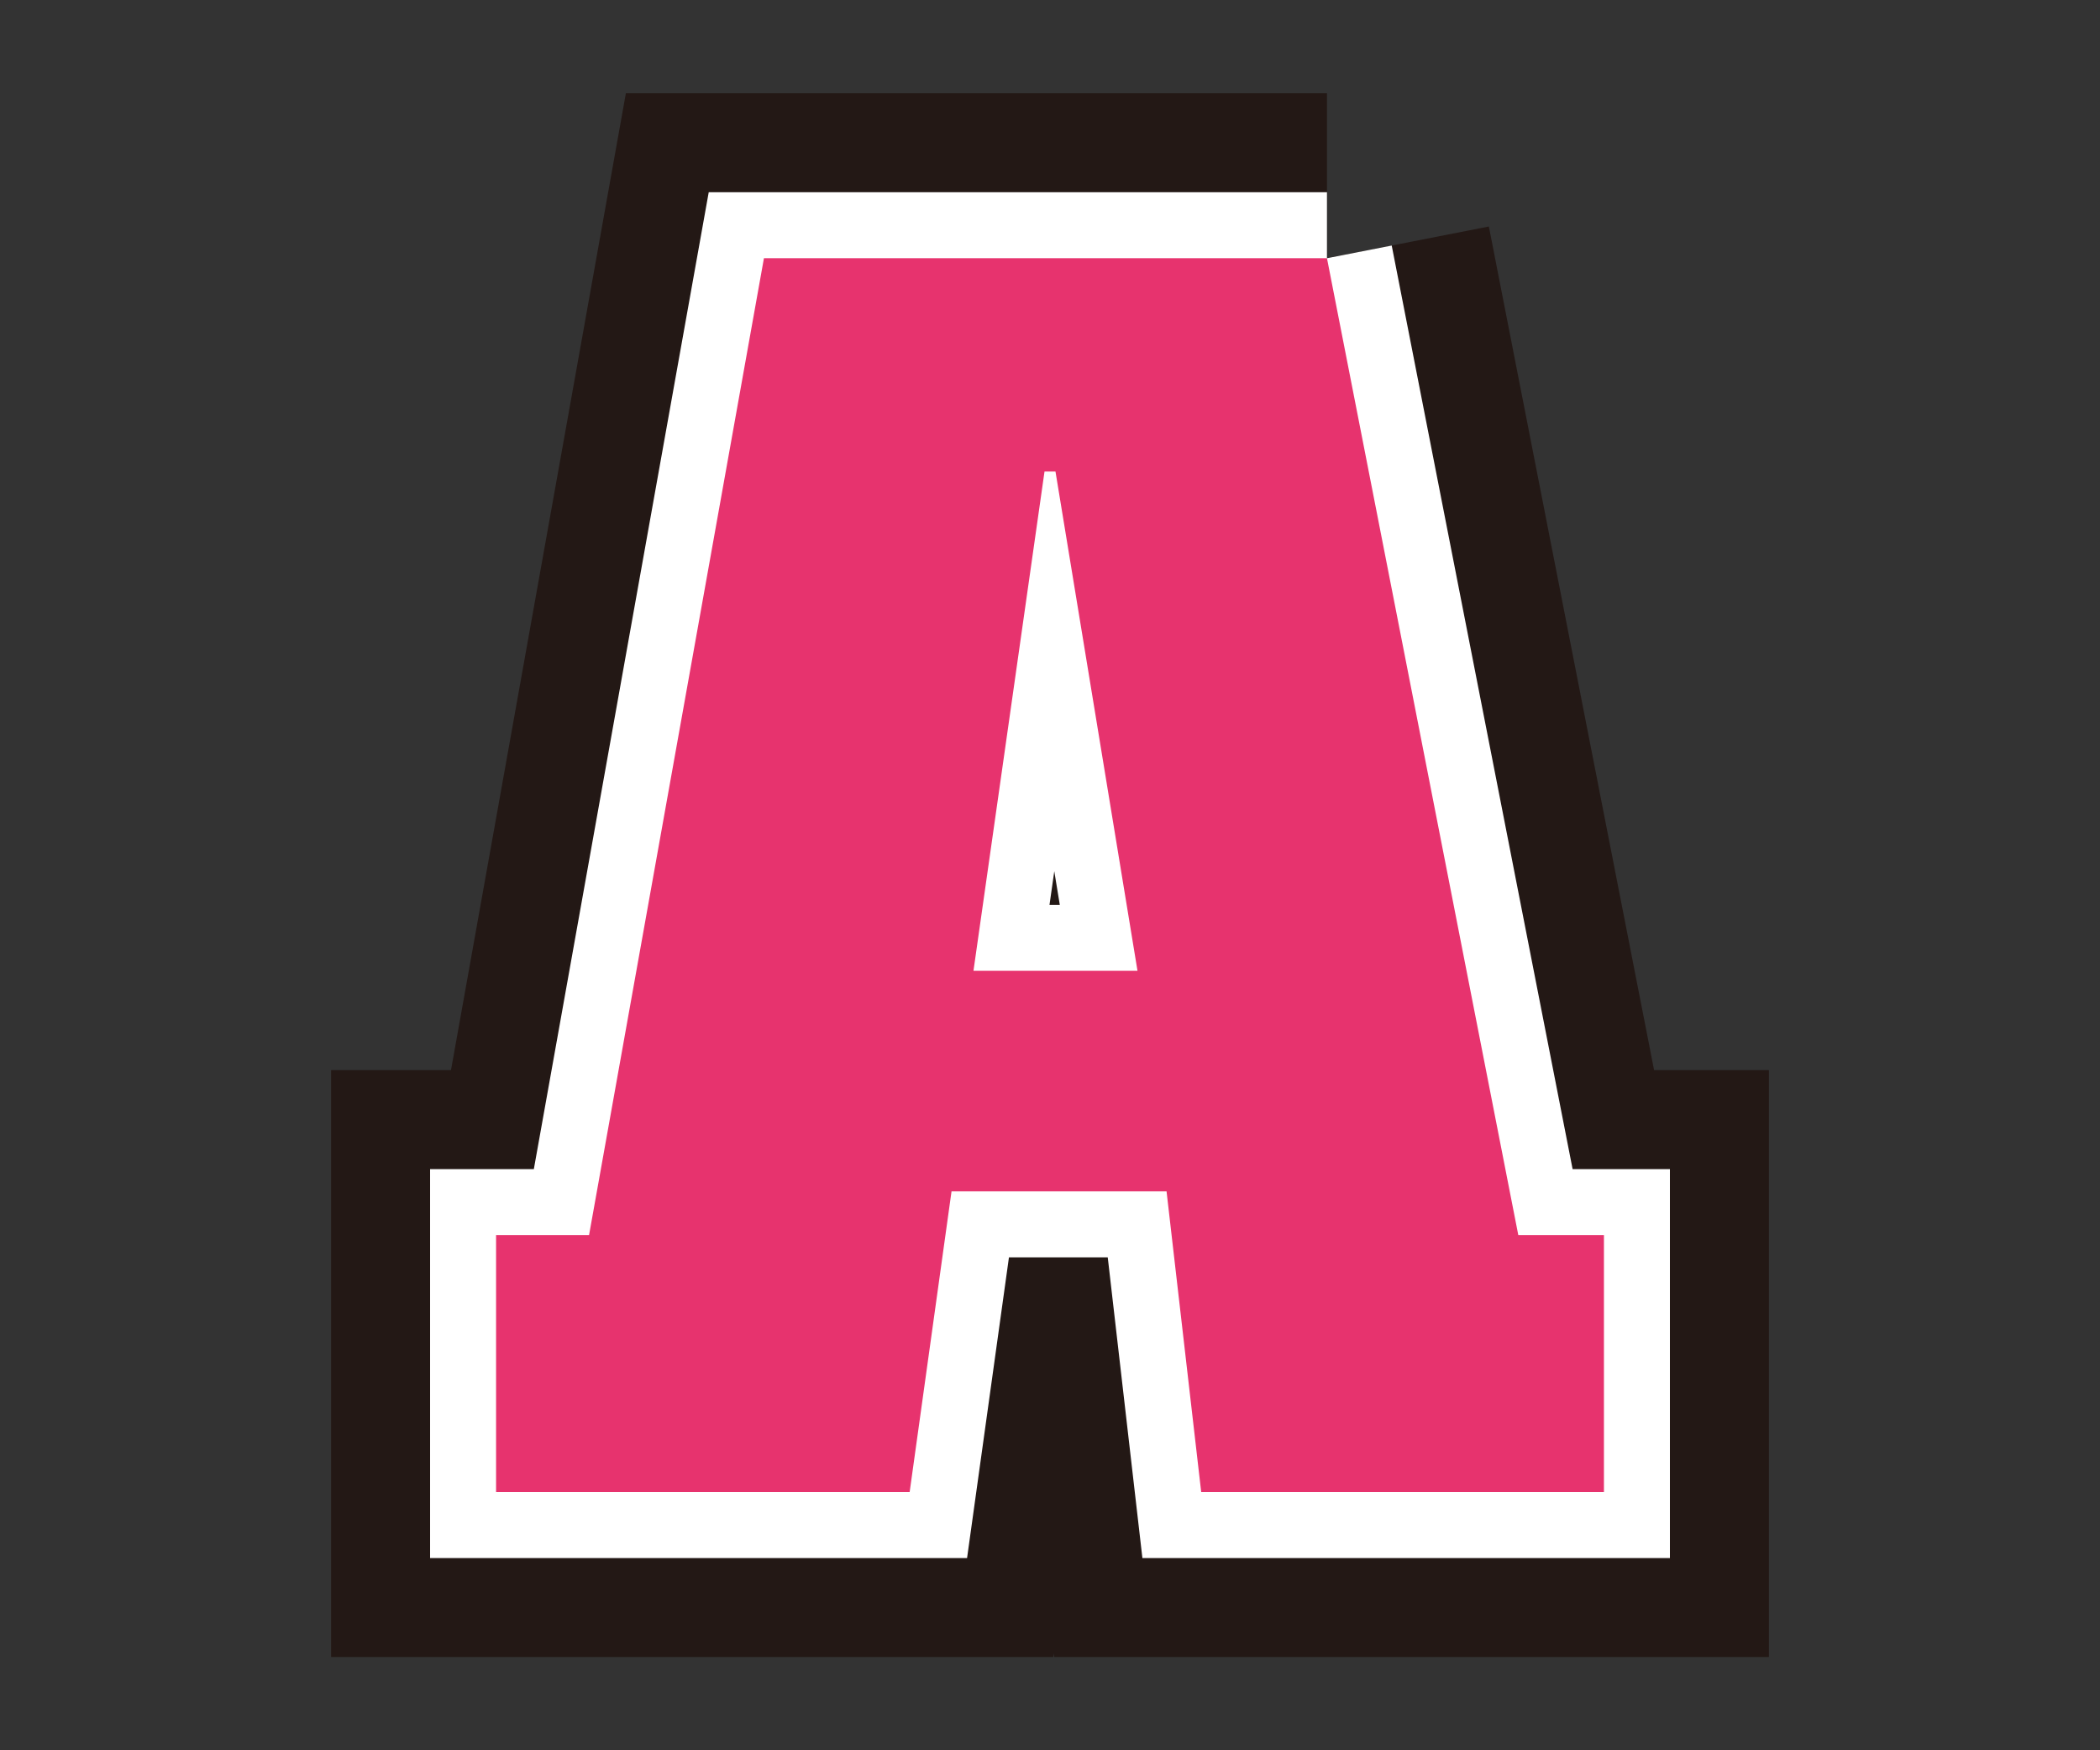
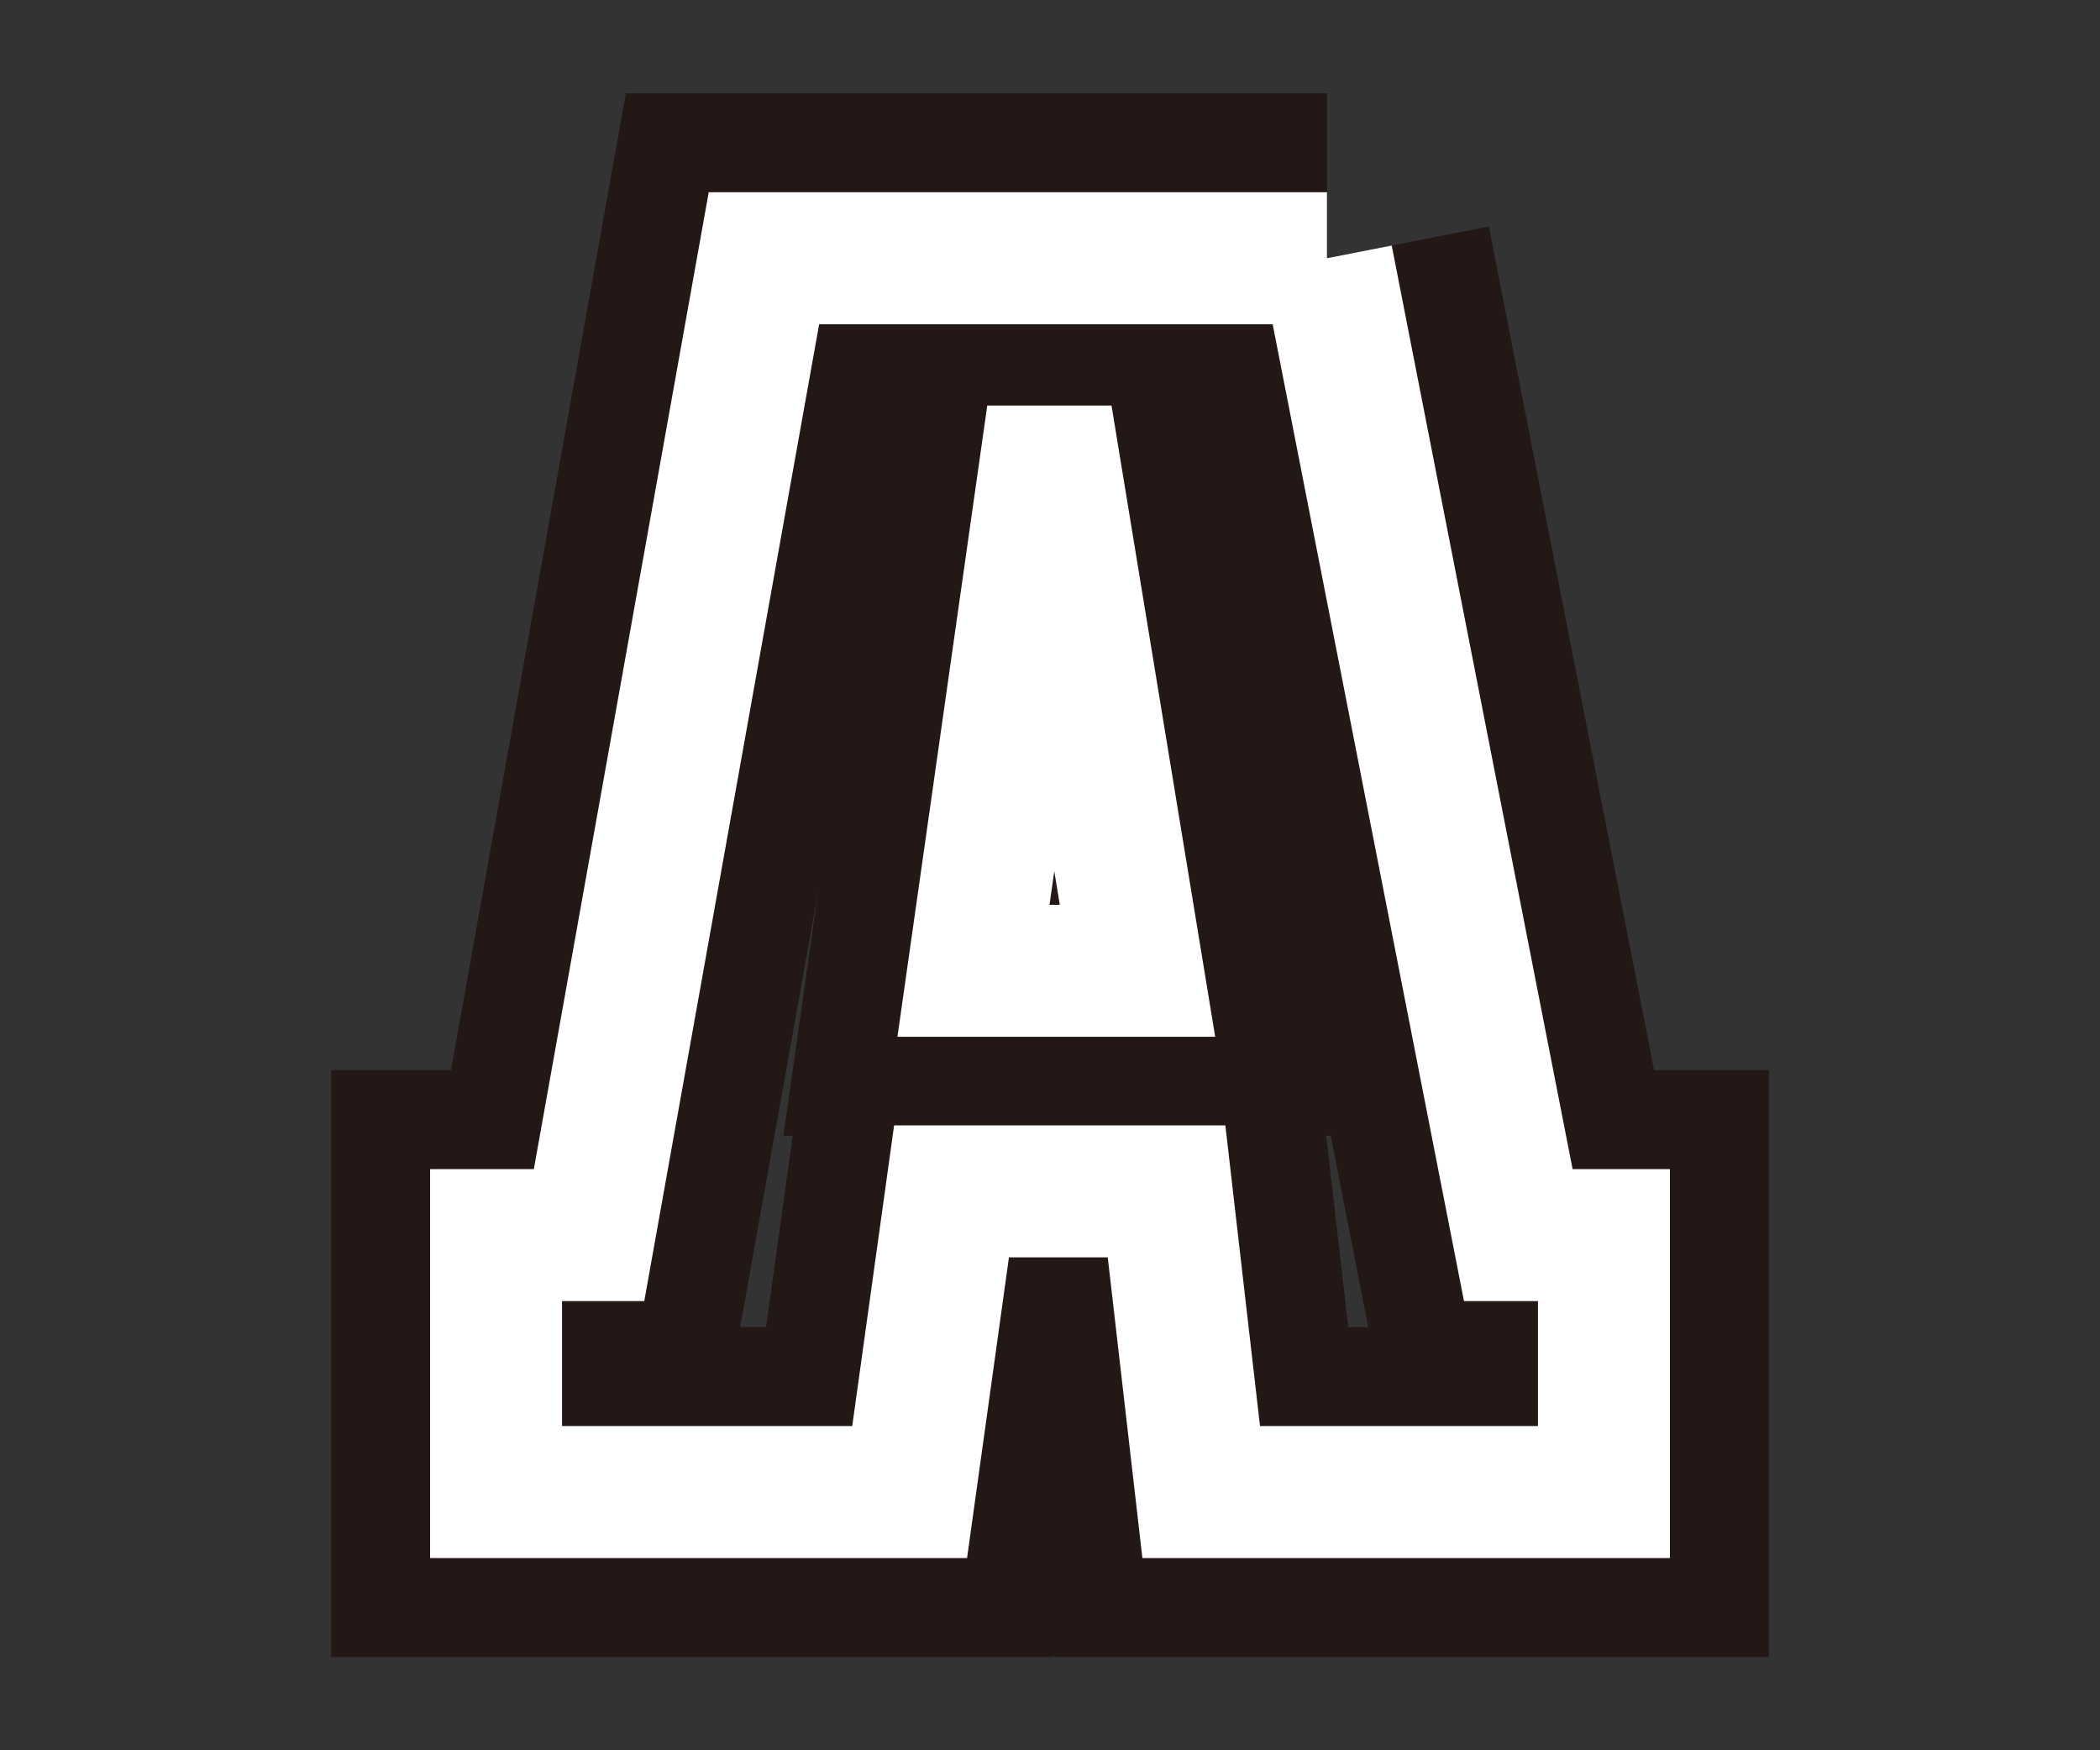
<svg xmlns="http://www.w3.org/2000/svg" version="1.1" viewBox="0 0 180 150">
  <rect x="0" y="0" width="180" height="150" fill="#333333" stroke="none" />
  <defs>
    <style>
      .cls-1 {
        stroke: #231815;
        stroke-width: 28.28px;
      }

      .cls-1, .cls-2 {
        fill: none;
      }

      .cls-3 {
        fill: #231815;
      }

      .cls-4 {
        fill: #e7336e;
      }

      .cls-2 {
        stroke: #fff;
        stroke-width: 11.31px;
      }
    </style>
  </defs>
  <g>
    <g id="_レイヤー_1" data-name="レイヤー_1">
      <g>
-         <path class="cls-3" d="M113.74,22.13l16.4,83.72h7.34v22.02h-34.52l-2.97-25.77h-18.43l-3.59,25.77h-35.45v-22.02h7.97l14.99-83.72h48.26ZM83.44,83.2h14.06l-7.03-42.79h-.94l-6.09,42.79Z" />
        <path class="cls-1" d="M113.74,22.13l16.4,83.72h7.34v22.02h-34.52l-2.97-25.77h-18.43l-3.59,25.77h-35.45v-22.02h7.97l14.99-83.72h48.26ZM83.44,83.2h14.06l-7.03-42.79h-.94l-6.09,42.79Z" />
        <path class="cls-2" d="M113.74,22.13l16.4,83.72h7.34v22.02h-34.52l-2.97-25.77h-18.43l-3.59,25.77h-35.45v-22.02h7.97l14.99-83.72h48.26ZM83.44,83.2h14.06l-7.03-42.79h-.94l-6.09,42.79Z" />
-         <path class="cls-4" d="M113.74,22.13l16.4,83.72h7.34v22.02h-34.52l-2.97-25.77h-18.43l-3.59,25.77h-35.45v-22.02h7.97l14.99-83.72h48.26ZM83.44,83.2h14.06l-7.03-42.79h-.94l-6.09,42.79Z" />
      </g>
    </g>
  </g>
</svg>